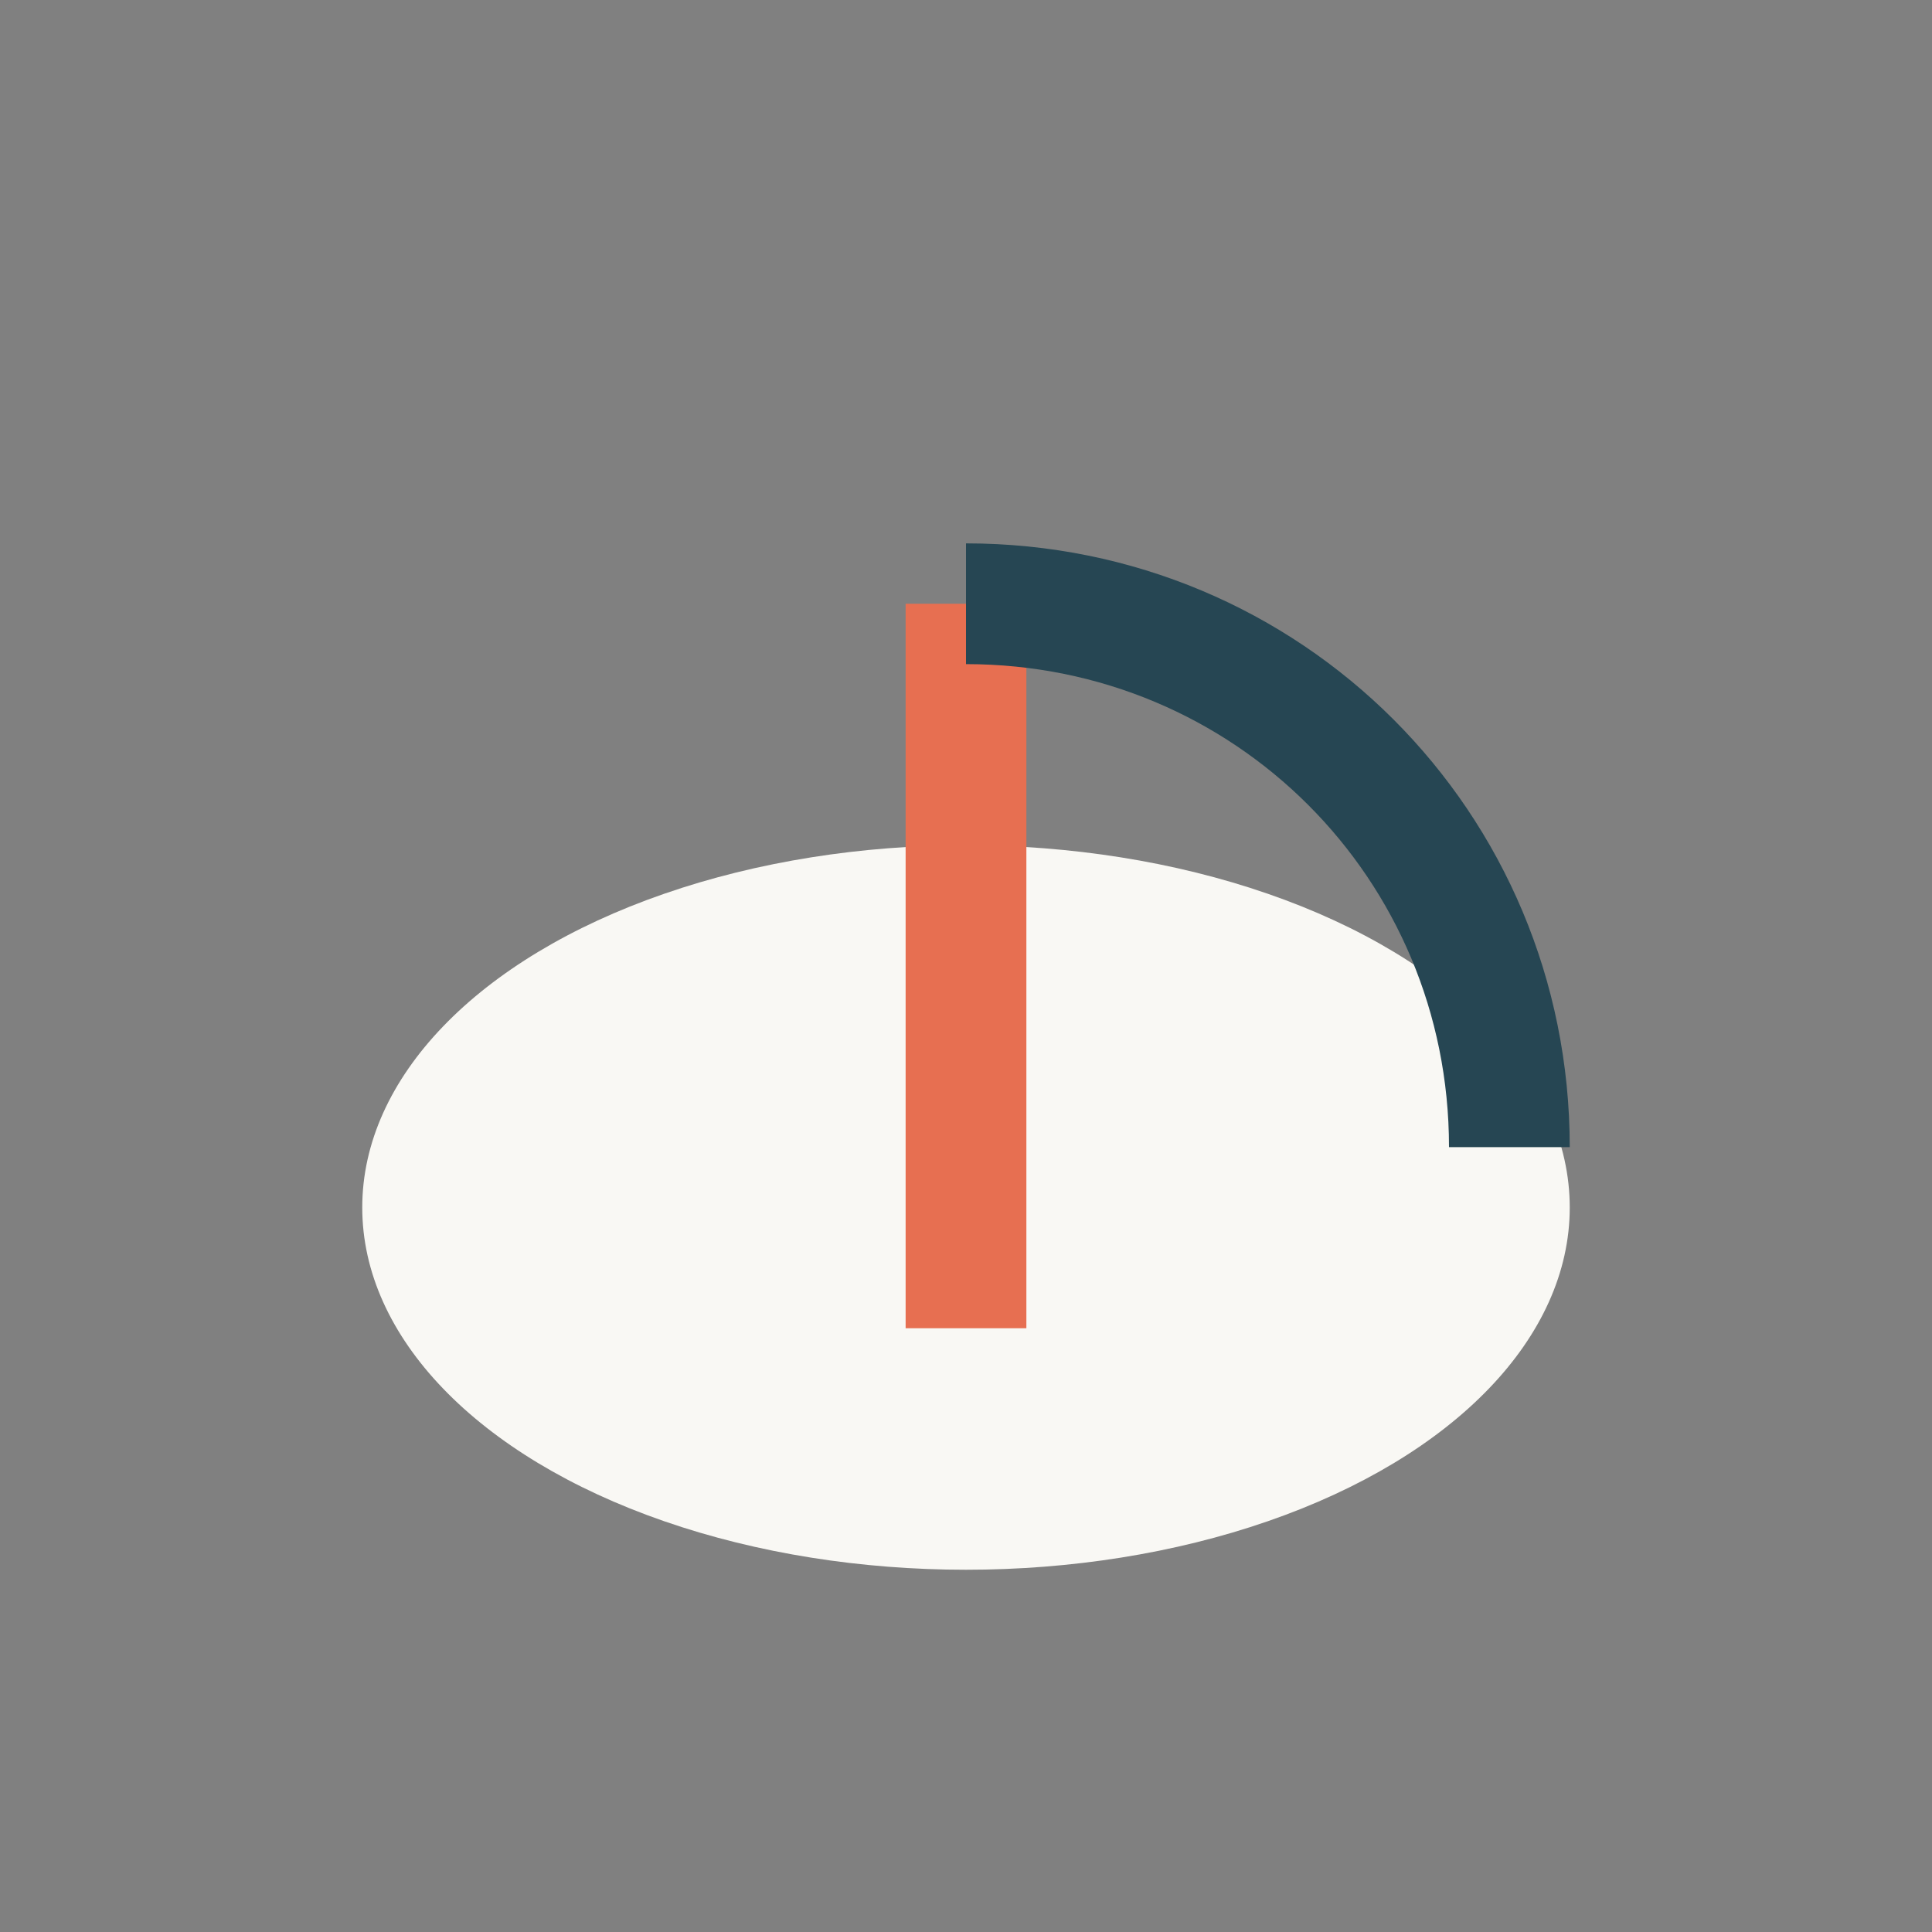
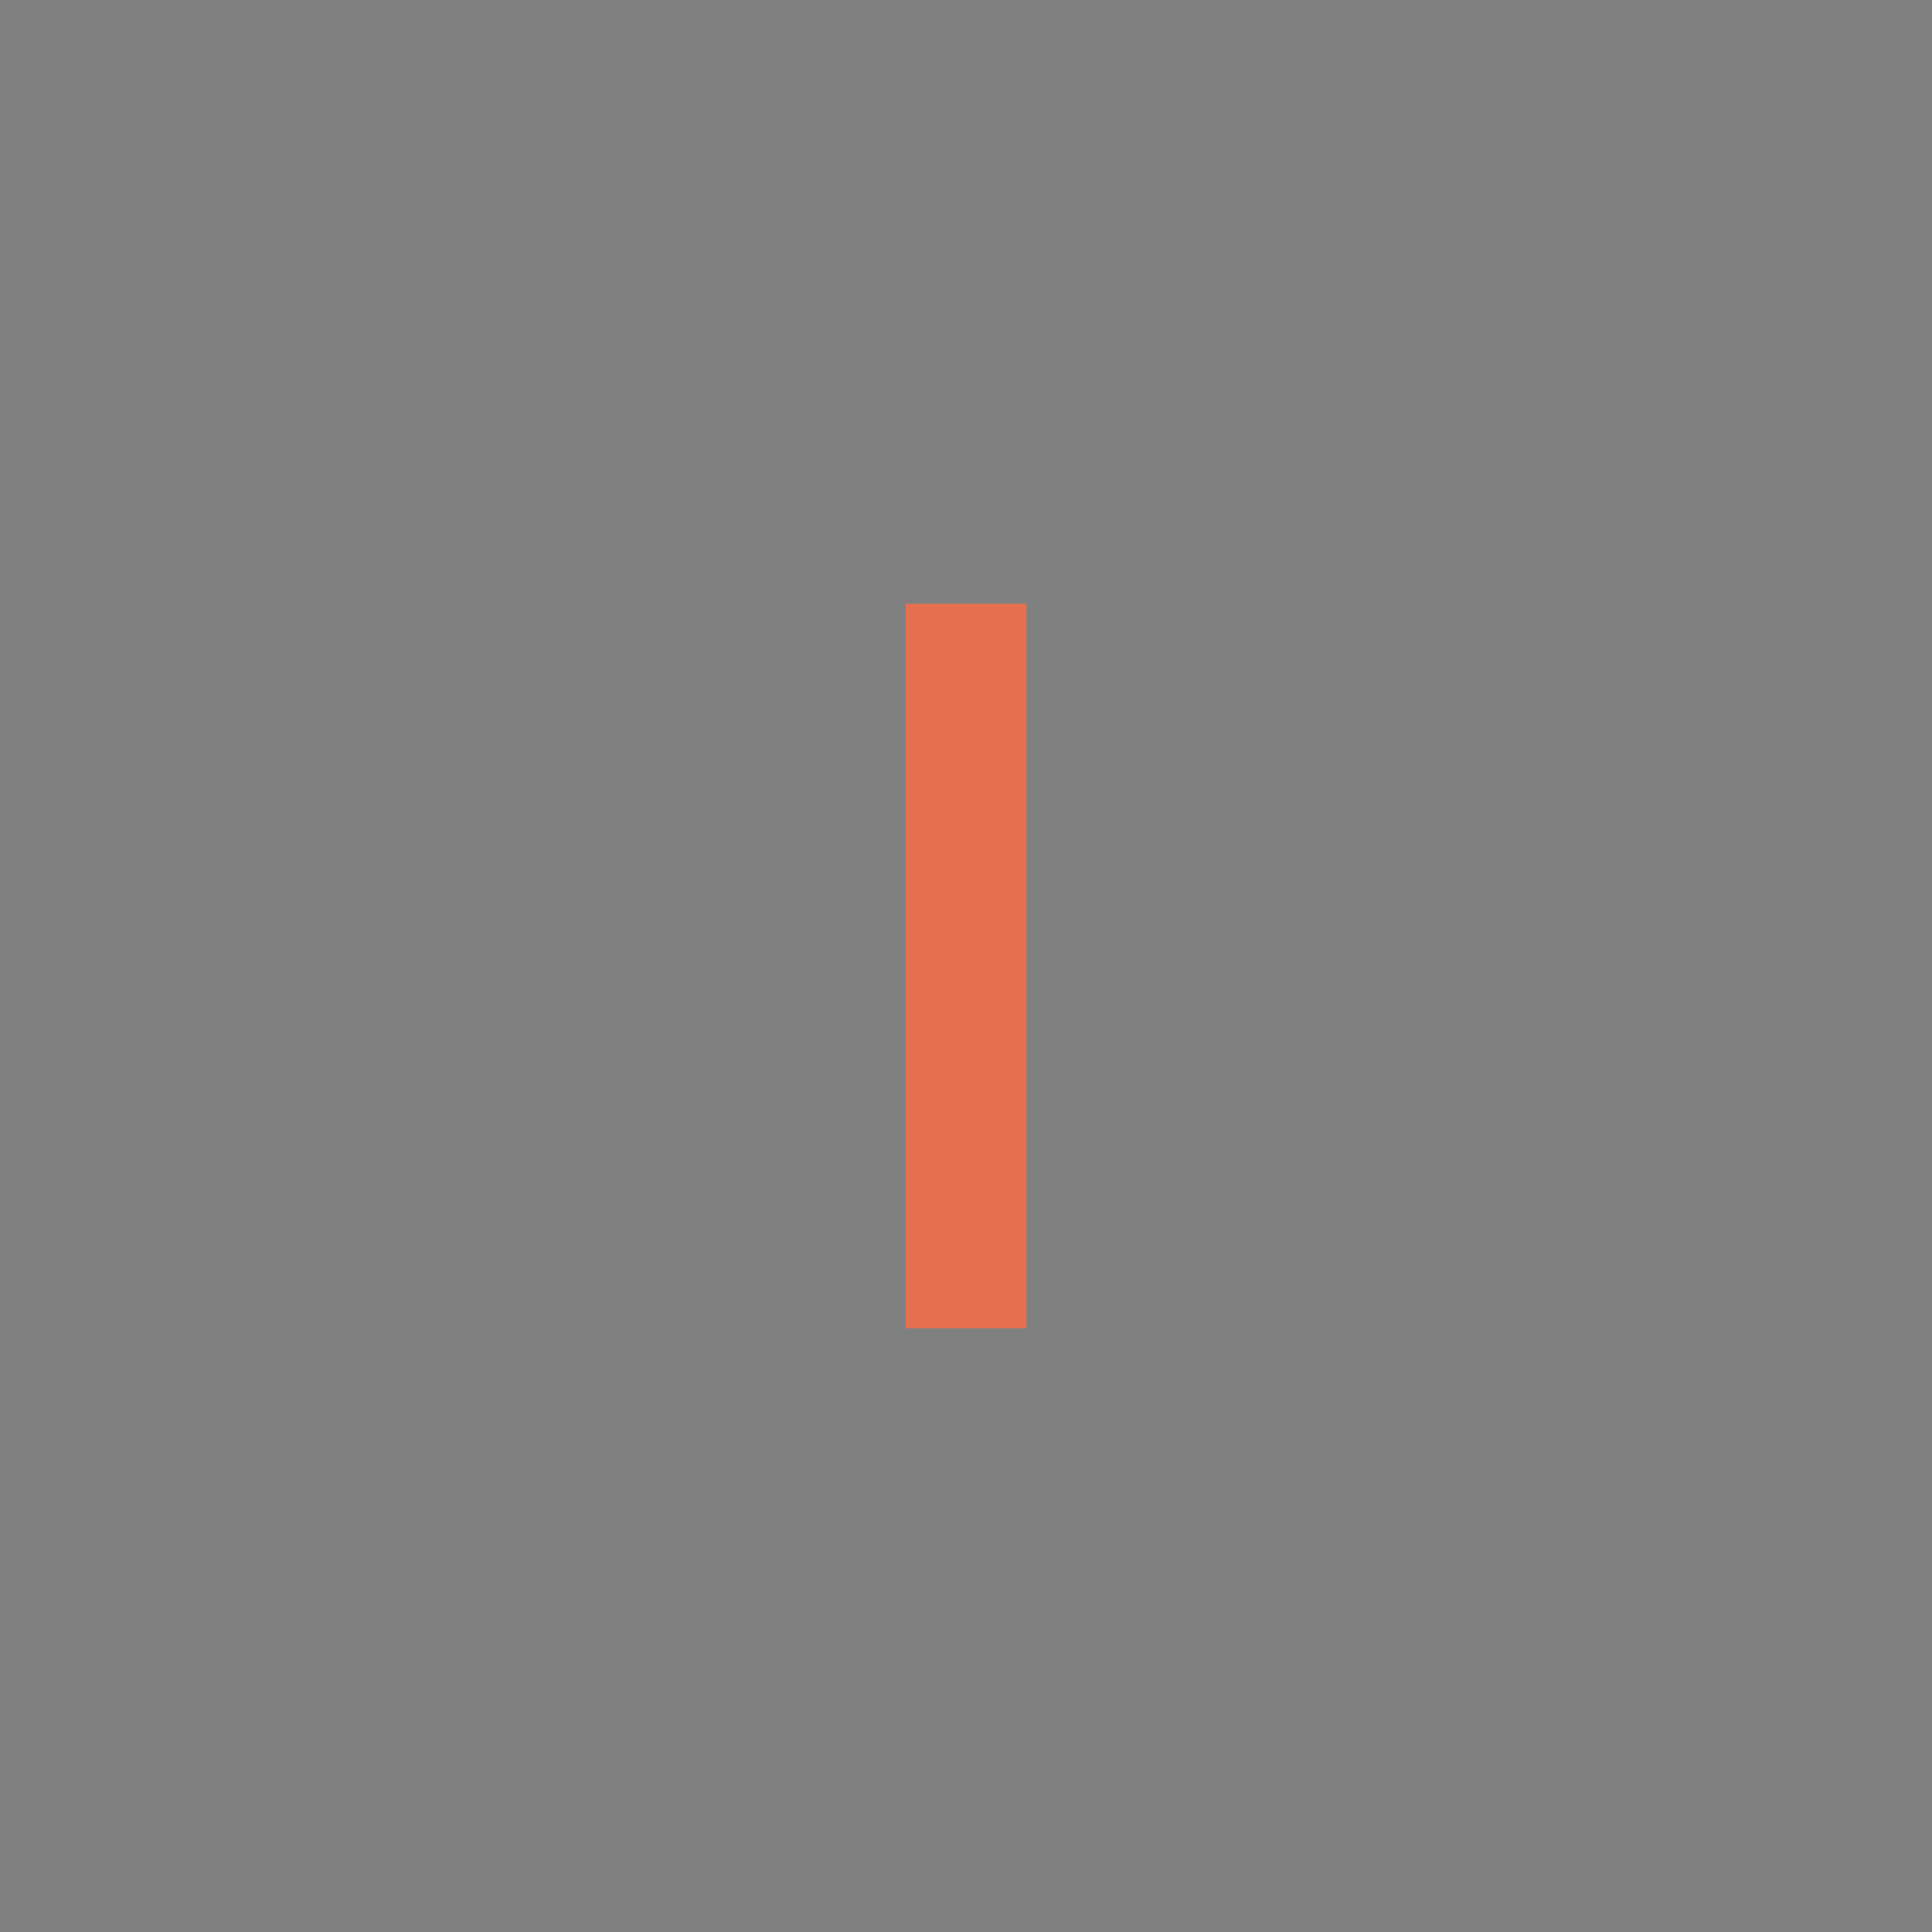
<svg xmlns="http://www.w3.org/2000/svg" width="32" height="32" viewBox="0 0 32 32">
  <rect x="0" y="0" width="32" height="32" fill="#808080" stroke="none" />
-   <ellipse cx="16" cy="20" rx="10" ry="6" fill="#F9F8F4" />
  <path d="M16 10v12" stroke="#E76F51" stroke-width="2" />
-   <path d="M16 10c5 0 9 4 9 9" stroke="#264653" stroke-width="2" fill="none" />
</svg>